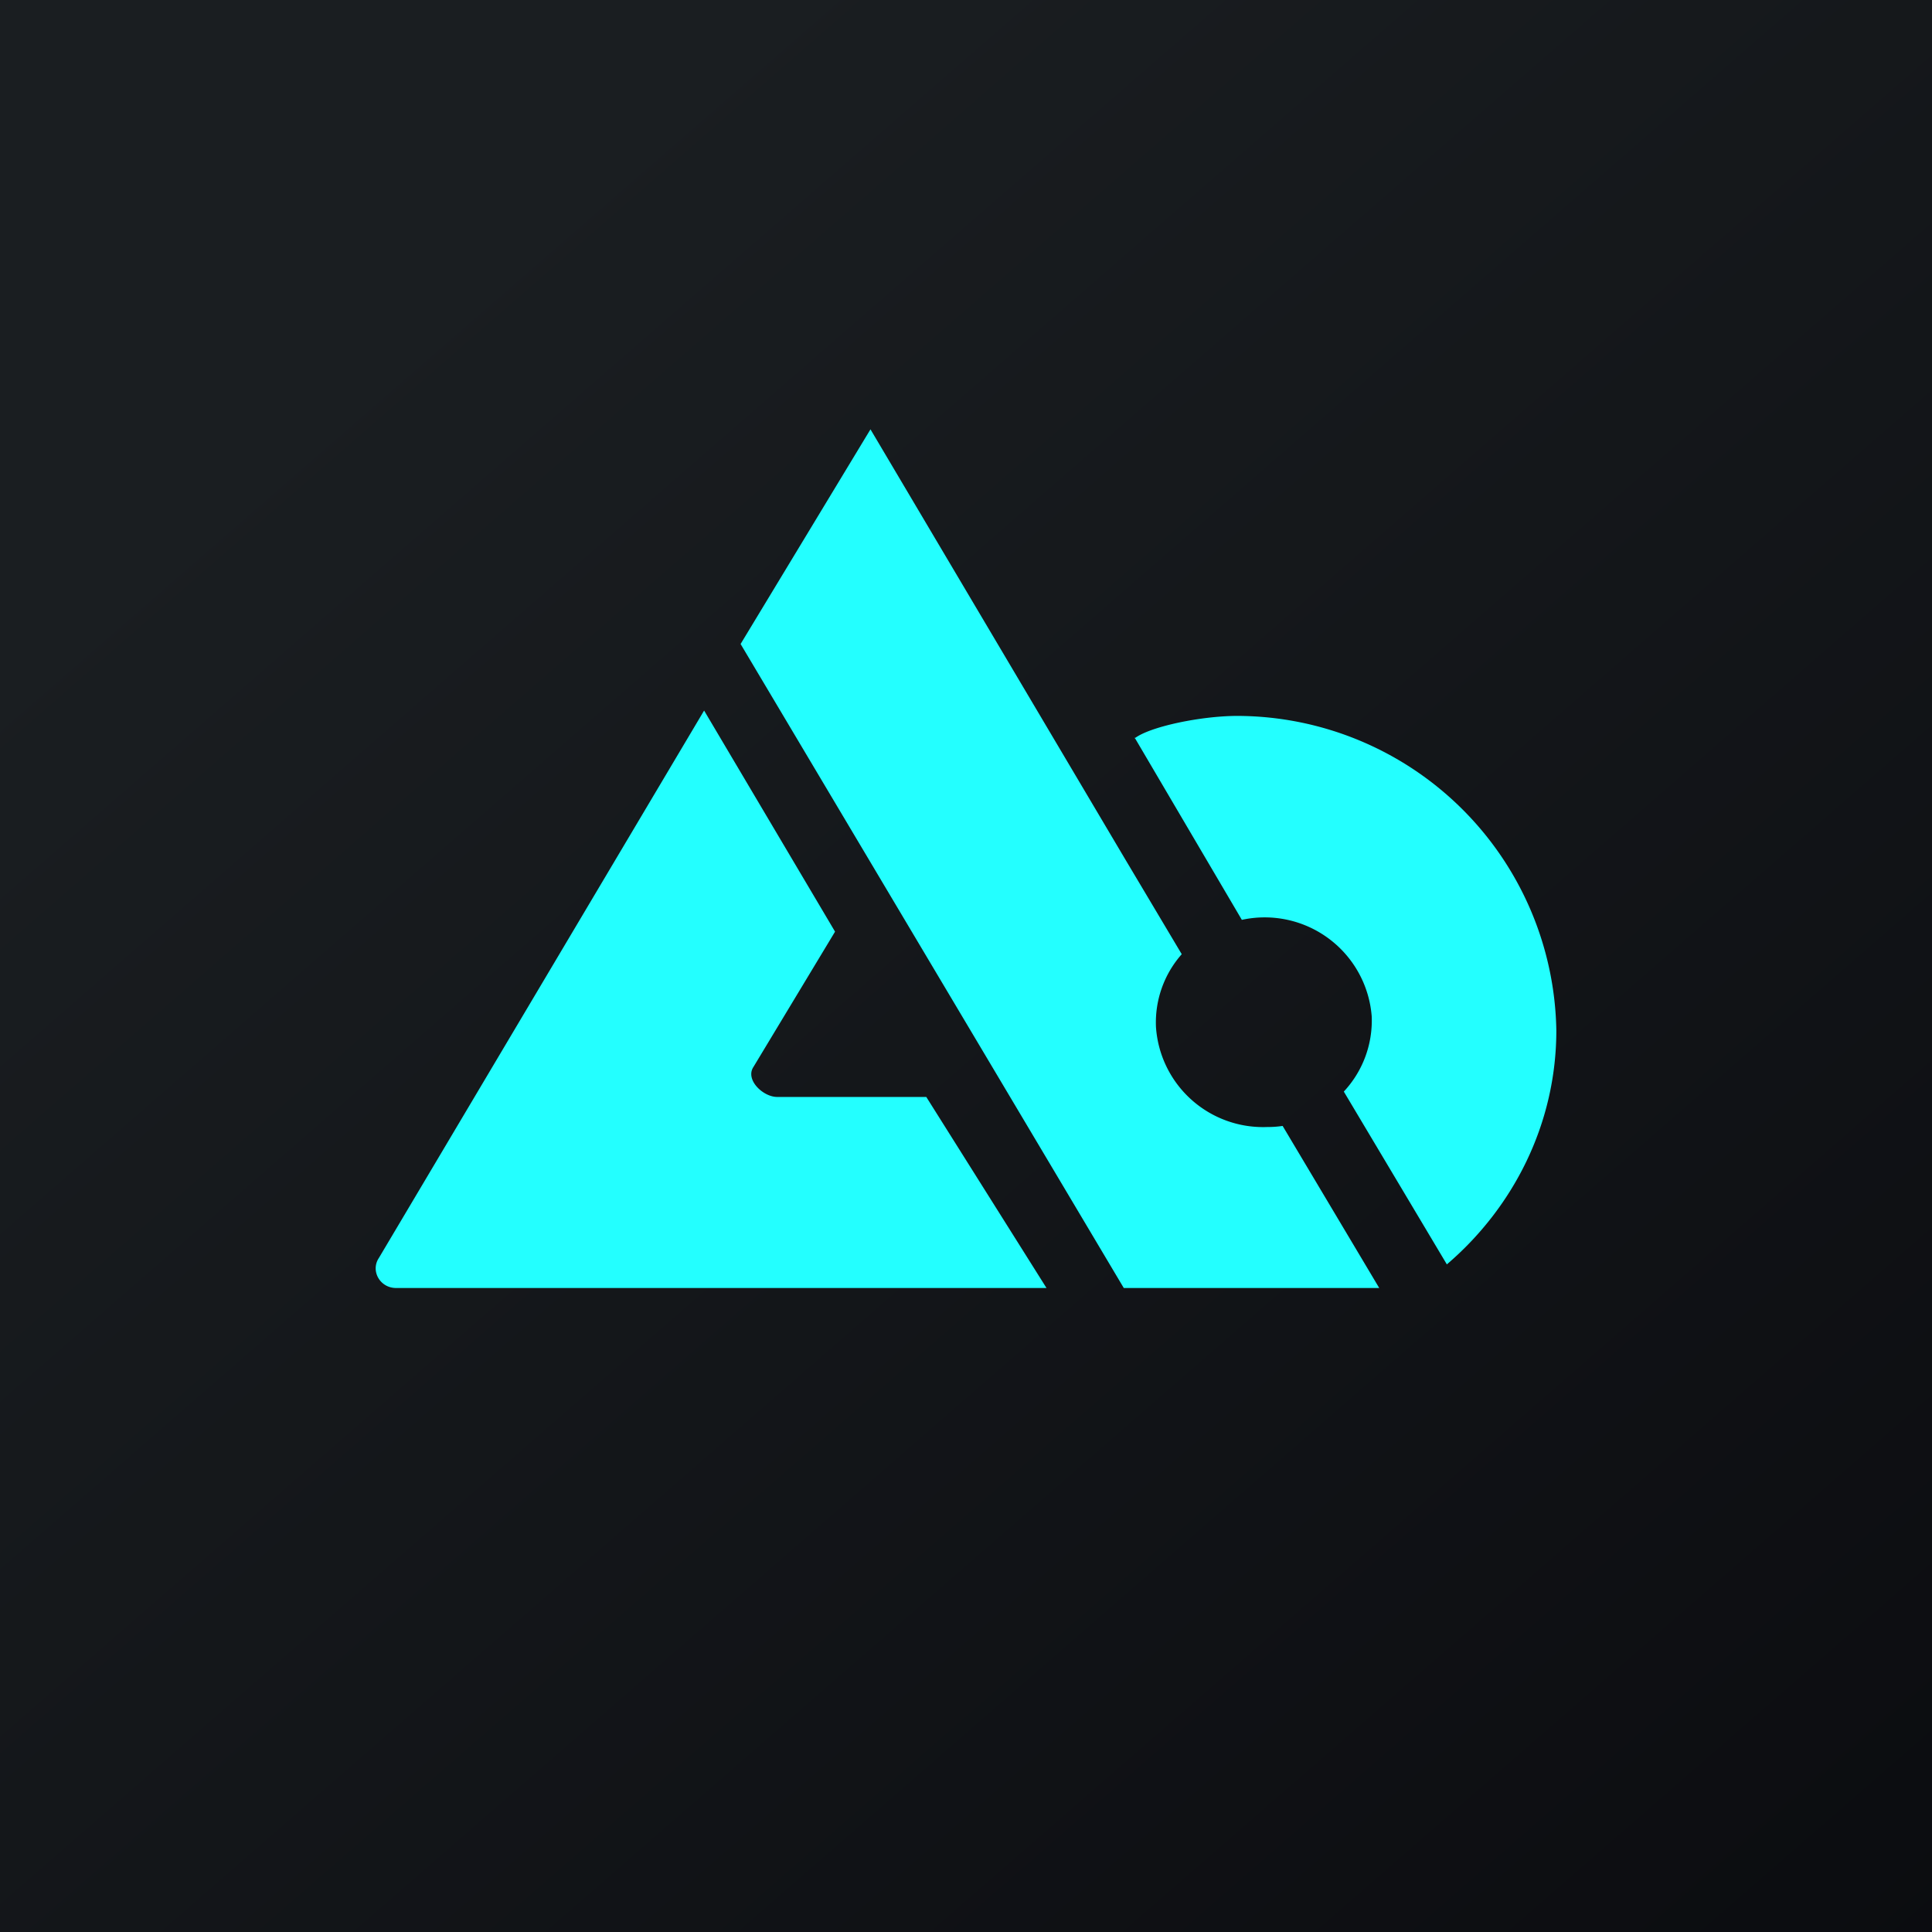
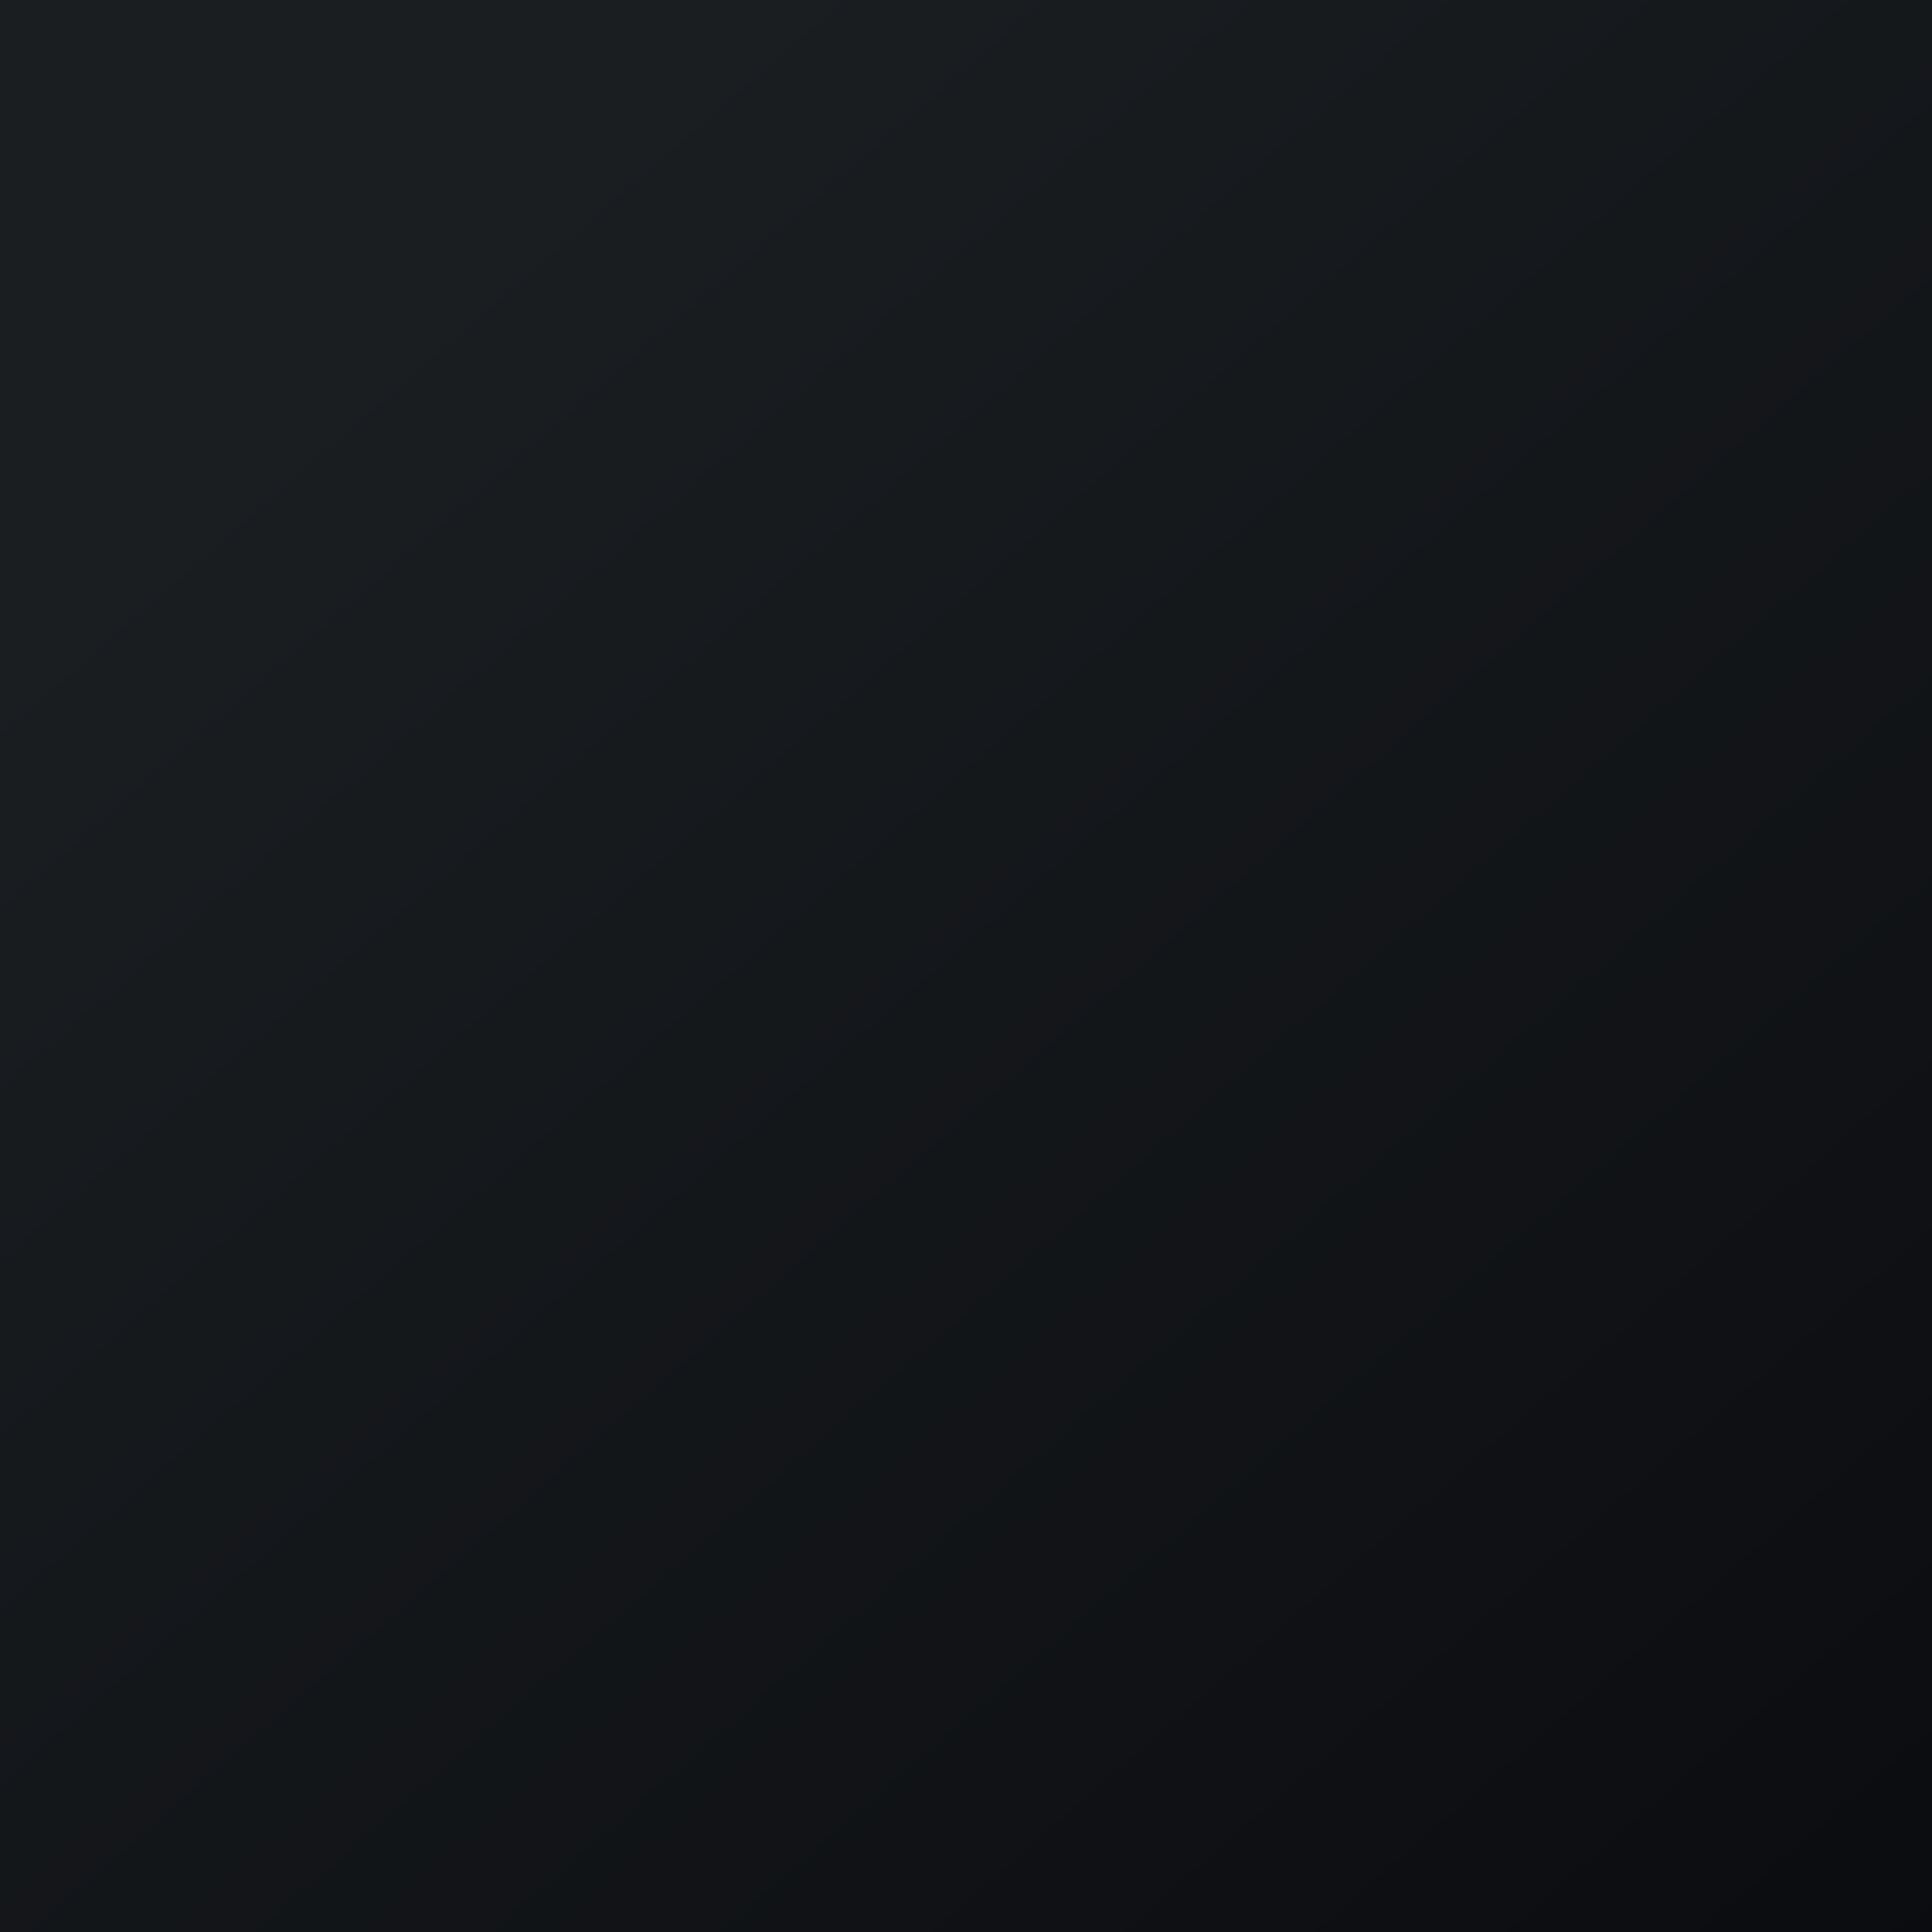
<svg xmlns="http://www.w3.org/2000/svg" width="18" height="18" viewBox="0 0 18 18">
  <path fill="url(#aub4wrwfq)" d="M0 0h18v18H0z" />
-   <path d="M11.81 10.5a1 1 0 0 1-1.04-.93.96.96 0 0 1 .24-.68L10.48 8 8.11 4 6.9 6l3.57 6h2.38l-.9-1.51a.92.92 0 0 1-.15.01zm-3.18-.28H7.24c-.13 0-.3-.16-.22-.28l.76-1.26-1.22-2.06L5.74 8l-2.21 3.72c-.08.12.01.28.16.28h6.06l-1.12-1.78zm1.94-3.34c.14-.11.62-.21.96-.21A2.98 2.98 0 0 1 14.5 9.6c0 .87-.4 1.65-1.02 2.18l-.96-1.61a.97.97 0 0 0 .26-.7 1 1 0 0 0-1.21-.9l-1-1.7z" fill="#23FFFF" />
  <defs>
    <linearGradient id="aub4wrwfq" x1="3.35" y1="3.12" x2="21.9" y2="24.43" gradientUnits="userSpaceOnUse">
      <stop stop-color="#1A1E21" />
      <stop offset="1" stop-color="#06060A" />
    </linearGradient>
  </defs>
</svg>